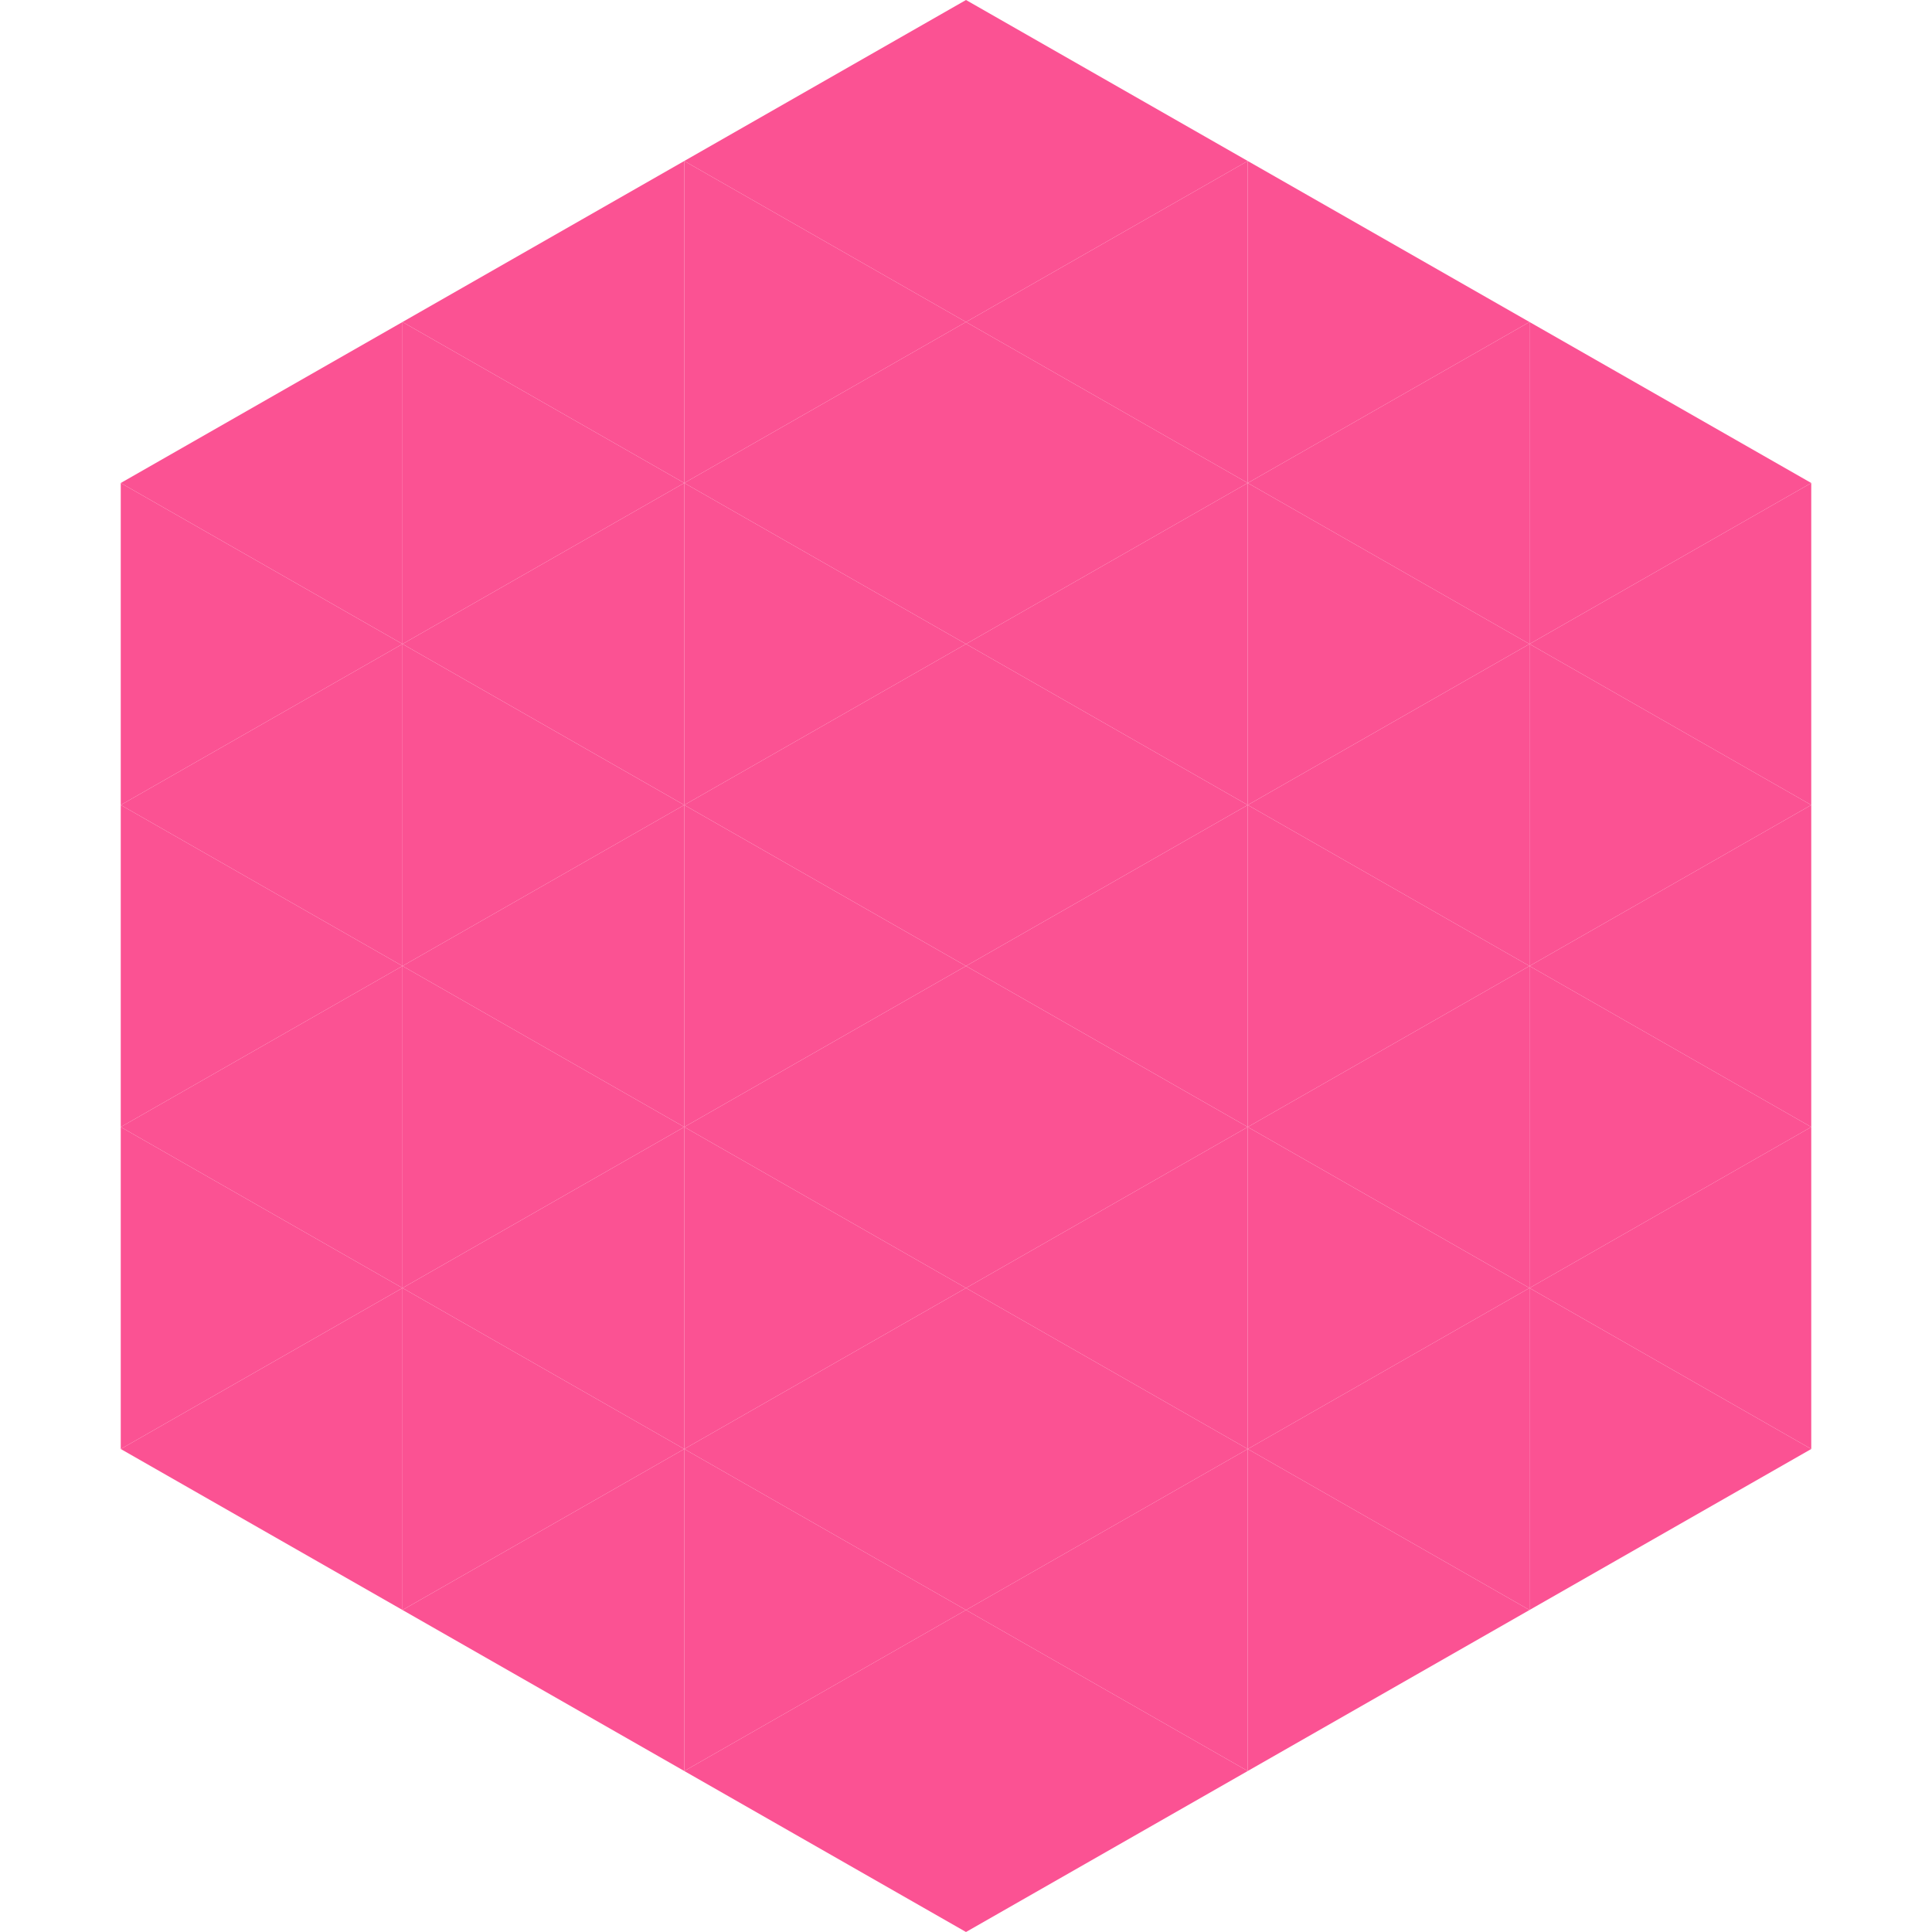
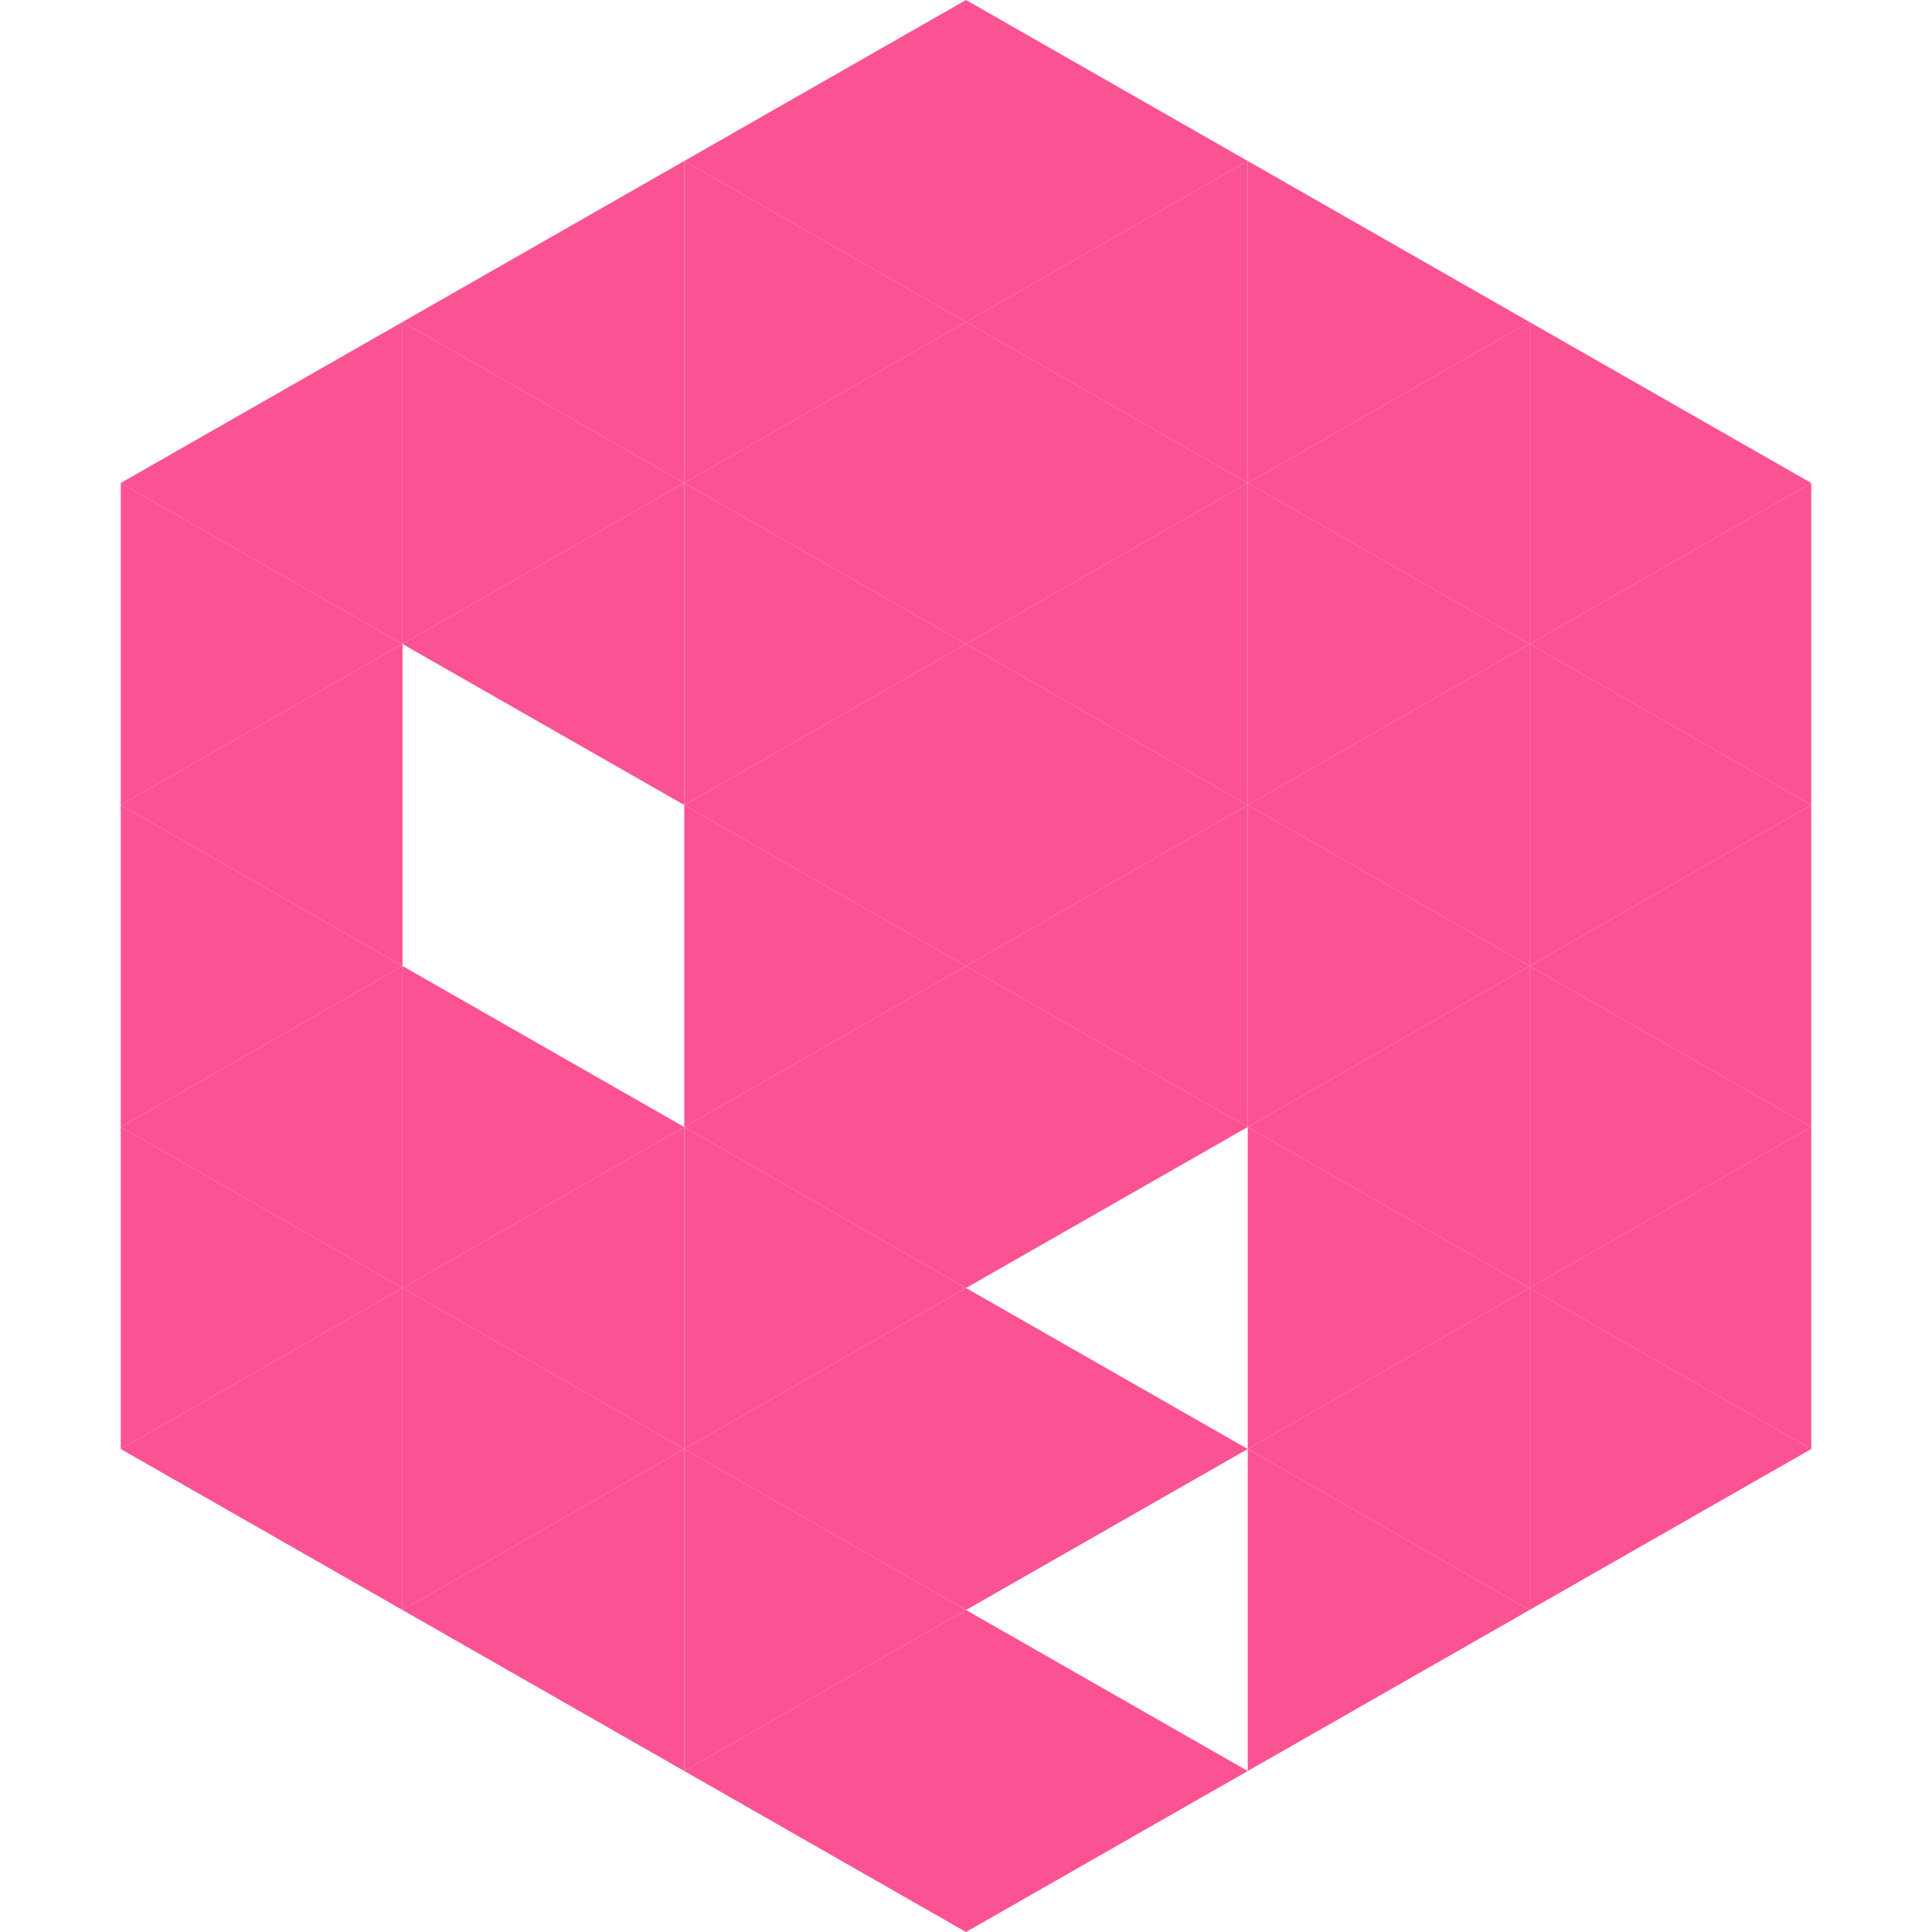
<svg xmlns="http://www.w3.org/2000/svg" width="240" height="240">
  <polygon points="50,40 15,60 50,80" style="fill:rgb(251,82,147)" />
  <polygon points="190,40 225,60 190,80" style="fill:rgb(251,82,147)" />
  <polygon points="15,60 50,80 15,100" style="fill:rgb(251,82,147)" />
  <polygon points="225,60 190,80 225,100" style="fill:rgb(251,82,147)" />
  <polygon points="50,80 15,100 50,120" style="fill:rgb(251,82,147)" />
  <polygon points="190,80 225,100 190,120" style="fill:rgb(251,82,147)" />
  <polygon points="15,100 50,120 15,140" style="fill:rgb(251,82,147)" />
  <polygon points="225,100 190,120 225,140" style="fill:rgb(251,82,147)" />
  <polygon points="50,120 15,140 50,160" style="fill:rgb(251,82,147)" />
  <polygon points="190,120 225,140 190,160" style="fill:rgb(251,82,147)" />
  <polygon points="15,140 50,160 15,180" style="fill:rgb(251,82,147)" />
  <polygon points="225,140 190,160 225,180" style="fill:rgb(251,82,147)" />
  <polygon points="50,160 15,180 50,200" style="fill:rgb(251,82,147)" />
  <polygon points="190,160 225,180 190,200" style="fill:rgb(251,82,147)" />
  <polygon points="15,180 50,200 15,220" style="fill:rgb(255,255,255); fill-opacity:0" />
  <polygon points="225,180 190,200 225,220" style="fill:rgb(255,255,255); fill-opacity:0" />
  <polygon points="50,0 85,20 50,40" style="fill:rgb(255,255,255); fill-opacity:0" />
  <polygon points="190,0 155,20 190,40" style="fill:rgb(255,255,255); fill-opacity:0" />
  <polygon points="85,20 50,40 85,60" style="fill:rgb(251,82,147)" />
  <polygon points="155,20 190,40 155,60" style="fill:rgb(251,82,147)" />
  <polygon points="50,40 85,60 50,80" style="fill:rgb(251,82,147)" />
  <polygon points="190,40 155,60 190,80" style="fill:rgb(251,82,147)" />
  <polygon points="85,60 50,80 85,100" style="fill:rgb(251,82,147)" />
  <polygon points="155,60 190,80 155,100" style="fill:rgb(251,82,147)" />
-   <polygon points="50,80 85,100 50,120" style="fill:rgb(251,82,147)" />
  <polygon points="190,80 155,100 190,120" style="fill:rgb(251,82,147)" />
-   <polygon points="85,100 50,120 85,140" style="fill:rgb(251,82,147)" />
  <polygon points="155,100 190,120 155,140" style="fill:rgb(251,82,147)" />
  <polygon points="50,120 85,140 50,160" style="fill:rgb(251,82,147)" />
  <polygon points="190,120 155,140 190,160" style="fill:rgb(251,82,147)" />
  <polygon points="85,140 50,160 85,180" style="fill:rgb(251,82,147)" />
  <polygon points="155,140 190,160 155,180" style="fill:rgb(251,82,147)" />
  <polygon points="50,160 85,180 50,200" style="fill:rgb(251,82,147)" />
  <polygon points="190,160 155,180 190,200" style="fill:rgb(251,82,147)" />
  <polygon points="85,180 50,200 85,220" style="fill:rgb(251,82,147)" />
  <polygon points="155,180 190,200 155,220" style="fill:rgb(251,82,147)" />
  <polygon points="120,0 85,20 120,40" style="fill:rgb(251,82,147)" />
  <polygon points="120,0 155,20 120,40" style="fill:rgb(251,82,147)" />
  <polygon points="85,20 120,40 85,60" style="fill:rgb(251,82,147)" />
  <polygon points="155,20 120,40 155,60" style="fill:rgb(251,82,147)" />
  <polygon points="120,40 85,60 120,80" style="fill:rgb(251,82,147)" />
  <polygon points="120,40 155,60 120,80" style="fill:rgb(251,82,147)" />
  <polygon points="85,60 120,80 85,100" style="fill:rgb(251,82,147)" />
  <polygon points="155,60 120,80 155,100" style="fill:rgb(251,82,147)" />
  <polygon points="120,80 85,100 120,120" style="fill:rgb(251,82,147)" />
  <polygon points="120,80 155,100 120,120" style="fill:rgb(251,82,147)" />
  <polygon points="85,100 120,120 85,140" style="fill:rgb(251,82,147)" />
  <polygon points="155,100 120,120 155,140" style="fill:rgb(251,82,147)" />
  <polygon points="120,120 85,140 120,160" style="fill:rgb(251,82,147)" />
  <polygon points="120,120 155,140 120,160" style="fill:rgb(251,82,147)" />
  <polygon points="85,140 120,160 85,180" style="fill:rgb(251,82,147)" />
-   <polygon points="155,140 120,160 155,180" style="fill:rgb(251,82,147)" />
  <polygon points="120,160 85,180 120,200" style="fill:rgb(251,82,147)" />
  <polygon points="120,160 155,180 120,200" style="fill:rgb(251,82,147)" />
  <polygon points="85,180 120,200 85,220" style="fill:rgb(251,82,147)" />
-   <polygon points="155,180 120,200 155,220" style="fill:rgb(251,82,147)" />
  <polygon points="120,200 85,220 120,240" style="fill:rgb(251,82,147)" />
  <polygon points="120,200 155,220 120,240" style="fill:rgb(251,82,147)" />
  <polygon points="85,220 120,240 85,260" style="fill:rgb(255,255,255); fill-opacity:0" />
  <polygon points="155,220 120,240 155,260" style="fill:rgb(255,255,255); fill-opacity:0" />
</svg>